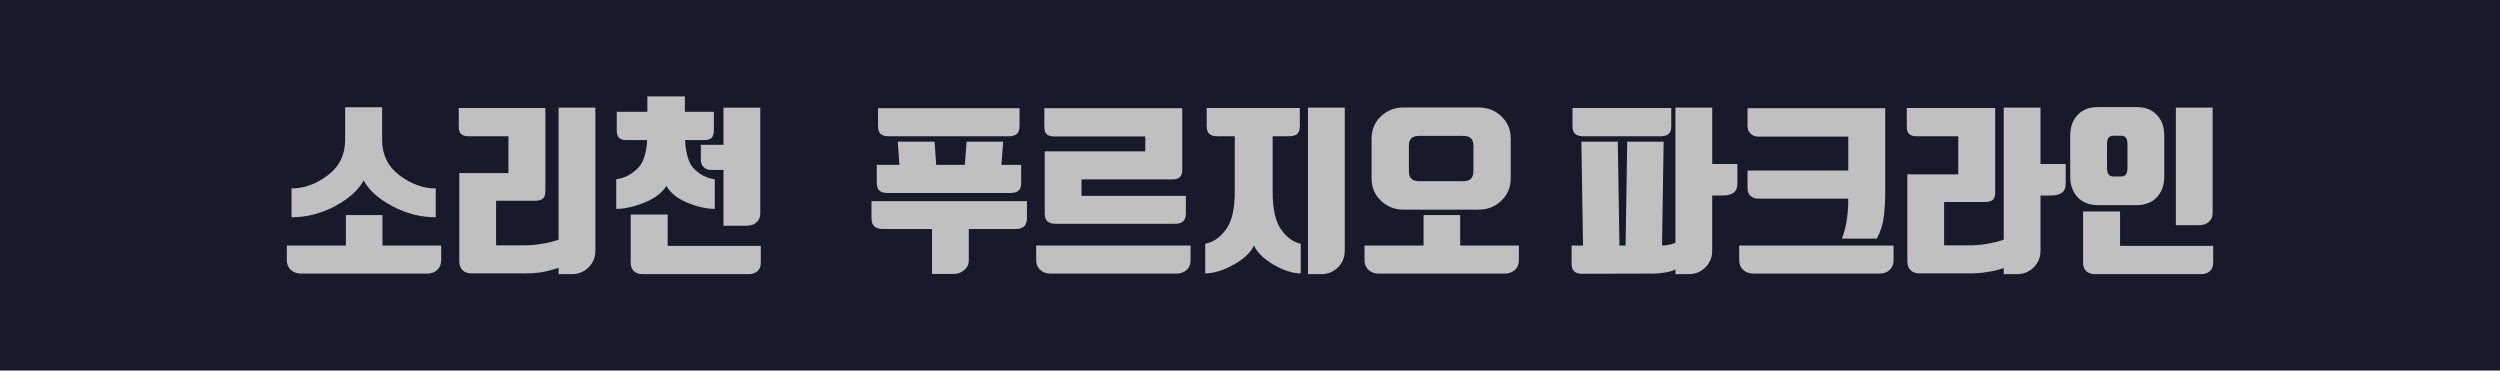
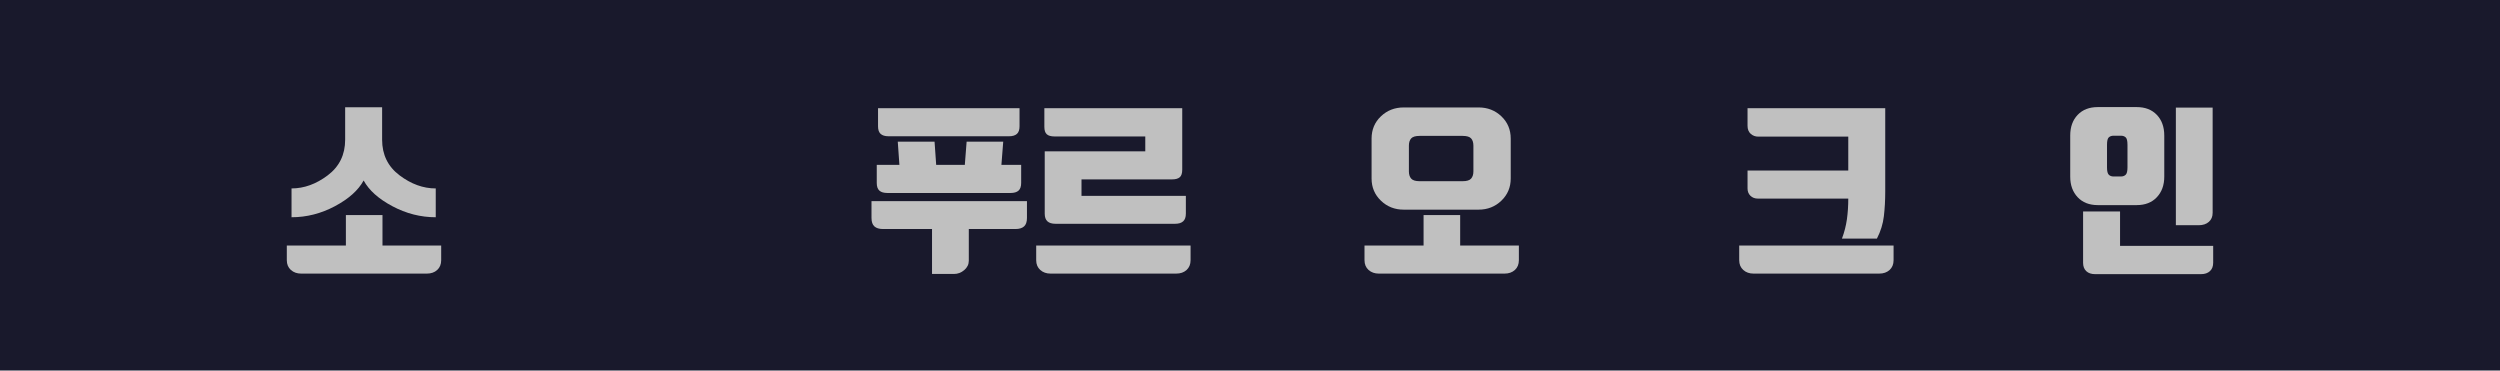
<svg xmlns="http://www.w3.org/2000/svg" id="Layer_1" version="1.1" viewBox="0 0 524.828 77.788">
  <defs>
    <style>
      .st0 {
        fill: silver;
      }

      .st1 {
        fill: #19192c;
      }
    </style>
  </defs>
  <rect class="st1" x="-3.343" width="531.514" height="77.788" />
  <g>
    <path class="st0" d="M72.612,51.541v-6.39h7.684v6.39h12.324v3.081c0,.862-.279,1.546-.837,2.054-.558.507-1.281.761-2.168.761h-26.398c-.862,0-1.578-.254-2.149-.761-.57-.508-.856-1.192-.856-2.054v-3.081h12.4ZM76.34,37.886c-1.116,2.054-3.126,3.855-6.029,5.401-2.904,1.547-5.94,2.32-9.11,2.32v-6.048c2.637,0,5.173-.919,7.607-2.758,2.434-1.838,3.651-4.33,3.651-7.474v-6.809h7.759v6.809c0,3.145,1.217,5.636,3.652,7.474,2.434,1.839,4.97,2.758,7.607,2.758v6.048c-3.17,0-6.207-.773-9.11-2.32-2.904-1.546-4.914-3.347-6.029-5.401Z" />
-     <path class="st0" d="M124.989,52.606c0,1.395-.476,2.568-1.426,3.519s-2.124,1.426-3.519,1.426h-2.776v-1.293c-1.801.532-3.119.849-3.956.951-.862.126-1.965.19-3.309.19h-10.917c-.863,0-1.521-.223-1.978-.666-.457-.444-.685-1.097-.685-1.958v-18.448h10.308v-7.721h-8.292c-.736,0-1.274-.152-1.616-.457s-.514-.824-.514-1.56v-3.917h18.182v17.458c0,.736-.171,1.255-.514,1.56s-.881.457-1.616.457h-8.216v9.357h6.352c.837,0,1.902-.102,3.195-.304,1.242-.203,2.435-.495,3.576-.875v-27.729h7.721v30.011Z" />
-     <path class="st0" d="M139.899,39.027c-.913,1.445-2.435,2.605-4.564,3.48s-4.121,1.325-5.972,1.351v-6.238c1.597-.177,3.081-.913,4.45-2.206,1.191-1.116,1.876-3.119,2.054-6.01h-4.374c-.736,0-1.255-.165-1.56-.495-.304-.329-.457-.862-.457-1.598v-3.842h6.428v-3.233h7.874v3.233h6.085v3.842c0,.736-.146,1.269-.437,1.598-.292.33-.806.495-1.541.495h-4.07c.152,2.891.773,4.894,1.864,6.01,1.293,1.293,2.751,2.029,4.374,2.206v6.238c-1.852-.025-3.804-.476-5.858-1.351-2.054-.875-3.487-2.035-4.298-3.48ZM134.916,57.551c-.786,0-1.401-.209-1.845-.627-.444-.418-.666-1.008-.666-1.769v-10.118h7.759v6.581h19.551v3.538c0,.761-.228,1.35-.685,1.769s-1.078.627-1.864.627h-22.251ZM159.602,44.809c0,.786-.267,1.414-.799,1.883-.533.47-1.243.704-2.13.704h-4.792v-11.715h-2.586c-.634,0-1.154-.196-1.56-.589-.406-.393-.608-.906-.608-1.541v-3.157h4.754v-7.797h7.722v22.213Z" />
    <path class="st0" d="M203.382,48.08v6.657c0,.761-.317,1.413-.951,1.959-.634.545-1.357.817-2.168.817h-4.603v-9.433h-10.27c-.812,0-1.42-.184-1.826-.551-.406-.367-.608-.957-.608-1.769v-3.537h32.635v3.537c0,.812-.203,1.402-.608,1.769-.406.368-1.015.551-1.826.551h-9.775ZM214.374,38.419c0,.736-.185,1.268-.552,1.598-.368.33-.919.494-1.655.494h-25.903c-.736,0-1.288-.165-1.655-.494-.368-.33-.551-.862-.551-1.598v-3.804h4.754l-.342-4.869h7.722l.342,4.869h6.01l.38-4.869h7.683l-.38,4.869h4.146v3.804ZM214.032,22.709v3.804c0,.736-.184,1.269-.551,1.598-.368.33-.919.495-1.655.495h-25.294c-.736,0-1.287-.165-1.654-.495-.368-.329-.552-.862-.552-1.598v-3.804h29.707Z" />
    <path class="st0" d="M249.939,51.541v3.081c0,.862-.279,1.546-.838,2.054-.559.507-1.281.761-2.168.761h-26.397c-.862,0-1.578-.254-2.149-.761-.57-.508-.856-1.192-.856-2.054v-3.081h32.408ZM248.189,35.642c0,.736-.172,1.255-.514,1.56s-.881.457-1.617.457h-19.018v3.461h21.909v3.728c0,.736-.189,1.274-.57,1.617s-.938.513-1.674.513h-25.142c-.736,0-1.293-.171-1.674-.513s-.57-.881-.57-1.617v-13.085h21.11v-3.119h-19.057c-.736,0-1.274-.152-1.617-.457s-.513-.824-.513-1.56v-3.918h28.946v12.933Z" />
-     <path class="st0" d="M263.251,51.541c-.66,1.445-2.067,2.777-4.223,3.994-2.155,1.217-4.159,1.838-6.01,1.864v-6.238c1.598-.279,3.03-1.249,4.299-2.91,1.268-1.661,1.901-4.317,1.901-7.969v-11.677h-3.689c-.735,0-1.287-.165-1.654-.495-.368-.329-.552-.862-.552-1.598v-3.841h19.551v3.841c0,.736-.185,1.269-.552,1.598-.367.33-.919.495-1.654.495h-3.499v11.677c0,3.651.608,6.308,1.825,7.969,1.218,1.661,2.573,2.631,4.07,2.91v6.238c-1.775-.026-3.689-.647-5.744-1.864-2.054-1.217-3.41-2.549-4.069-3.994ZM282.308,52.606c0,1.395-.476,2.568-1.427,3.519-.951.951-2.124,1.426-3.519,1.426h-2.776V22.595h7.722v30.011Z" />
    <path class="st0" d="M298.852,51.541v-6.39h7.684v6.39h12.324v3.081c0,.862-.279,1.546-.837,2.054-.559.507-1.281.761-2.168.761h-26.397c-.862,0-1.579-.254-2.149-.761-.57-.508-.855-1.192-.855-2.054v-3.081h12.399ZM317.148,37.468c0,1.852-.653,3.404-1.959,4.66-1.307,1.255-2.897,1.883-4.773,1.883h-15.747c-1.877,0-3.468-.627-4.773-1.883-1.307-1.255-1.959-2.808-1.959-4.66v-8.368c0-1.876.652-3.436,1.959-4.679,1.306-1.242,2.896-1.864,4.773-1.864h15.747c1.876,0,3.467.622,4.773,1.864,1.306,1.243,1.959,2.802,1.959,4.679v8.368ZM295.771,35.984c0,.634.158,1.135.476,1.502.317.368.906.552,1.769.552h9.053c.862,0,1.452-.184,1.77-.552.316-.367.475-.868.475-1.502v-5.401c0-.659-.158-1.166-.475-1.521-.317-.355-.907-.533-1.77-.533h-9.053c-.862,0-1.451.178-1.769.533-.317.355-.476.862-.476,1.521v5.401Z" />
-     <path class="st0" d="M359.446,34.425h5.287v4.184c0,.863-.273,1.483-.818,1.864-.546.38-1.274.571-2.187.571h-2.282v11.563c0,1.395-.476,2.568-1.427,3.519-.951.951-2.124,1.426-3.519,1.426h-2.776v-.989c-.533.279-1.256.495-2.168.646-.938.152-1.661.229-2.168.229l-15.253.038c-.736,0-1.288-.166-1.655-.495-.367-.33-.551-.862-.551-1.598v-3.842h2.396l-.342-21.795h7.646l.342,21.795h1.294l.342-21.795h7.646l-.342,21.795c.583,0,1.115-.063,1.597-.19.481-.102.888-.229,1.218-.38v-28.375h7.722v11.829ZM350.85,22.672v3.841c0,.736-.185,1.269-.552,1.598-.368.33-.919.495-1.654.495h-16.318c-.735,0-1.287-.165-1.654-.495-.368-.329-.552-.862-.552-1.598v-3.841h20.73Z" />
    <path class="st0" d="M397.52,51.541v3.081c0,.862-.279,1.546-.837,2.054-.559.507-1.281.761-2.168.761h-26.397c-.862,0-1.579-.254-2.149-.761-.57-.508-.855-1.192-.855-2.054v-3.081h32.407ZM369.106,28.681c-.608,0-1.135-.196-1.578-.59-.444-.393-.666-.957-.666-1.692v-3.69h28.908v17.497c0,1.826-.095,3.551-.285,5.173-.19,1.624-.679,3.195-1.465,4.717h-7.341c.507-1.344.855-2.701,1.046-4.07.19-1.37.285-2.815.285-4.336h-18.98c-.634,0-1.153-.196-1.559-.589-.406-.393-.609-.906-.609-1.541v-3.766h21.148v-7.113h-18.904Z" />
-     <path class="st0" d="M428.368,34.425h5.287v4.184c0,.863-.273,1.483-.818,1.864-.546.38-1.274.571-2.187.571h-2.282v11.563c0,1.395-.476,2.568-1.427,3.519-.951.951-2.124,1.426-3.519,1.426h-2.776v-1.293c-1.015.38-2.13.659-3.348.837-1.269.203-2.574.304-3.918.304h-10.308c-.862,0-1.521-.223-1.978-.666-.457-.444-.685-1.097-.685-1.958v-18.182h10.688v-7.988h-8.672c-.736,0-1.274-.152-1.616-.457-.343-.304-.514-.824-.514-1.56v-3.917h18.562v17.725c0,.736-.171,1.255-.514,1.56-.342.304-.881.456-1.616.456h-8.597v9.091h5.744c.837,0,1.901-.102,3.195-.304,1.241-.203,2.434-.495,3.575-.875v-27.729h7.722v11.829Z" />
-     <path class="st0" d="M434.605,28.453c0-1.8.52-3.246,1.56-4.336,1.039-1.09,2.446-1.636,4.222-1.636h8.178c1.775,0,3.183.545,4.223,1.636,1.039,1.09,1.56,2.536,1.56,4.336v8.634c0,1.775-.521,3.214-1.56,4.317-1.04,1.103-2.447,1.655-4.223,1.655h-8.178c-1.775,0-3.183-.552-4.222-1.655-1.04-1.103-1.56-2.542-1.56-4.317v-8.634ZM439.816,57.551c-.786,0-1.401-.209-1.845-.627-.444-.418-.666-1.008-.666-1.769v-10.765h7.76v7.227h19.551v3.538c0,.761-.228,1.35-.685,1.769-.456.418-1.078.627-1.863.627h-22.252ZM442.327,35.148c0,.786.126,1.3.38,1.54.253.242.583.362.989.362h1.56c.405,0,.735-.12.988-.362.254-.24.381-.754.381-1.54v-4.755c0-.811-.127-1.331-.381-1.56-.253-.228-.583-.342-.988-.342h-1.56c-.406,0-.736.114-.989.342-.254.229-.38.749-.38,1.56v4.755ZM464.502,44.695c0,.787-.266,1.414-.799,1.883-.532.47-1.242.704-2.13.704h-4.792v-24.686h7.721v22.099Z" />
+     <path class="st0" d="M434.605,28.453c0-1.8.52-3.246,1.56-4.336,1.039-1.09,2.446-1.636,4.222-1.636h8.178c1.775,0,3.183.545,4.223,1.636,1.039,1.09,1.56,2.536,1.56,4.336v8.634c0,1.775-.521,3.214-1.56,4.317-1.04,1.103-2.447,1.655-4.223,1.655h-8.178c-1.775,0-3.183-.552-4.222-1.655-1.04-1.103-1.56-2.542-1.56-4.317v-8.634ZM439.816,57.551c-.786,0-1.401-.209-1.845-.627-.444-.418-.666-1.008-.666-1.769v-10.765h7.76v7.227h19.551v3.538c0,.761-.228,1.35-.685,1.769-.456.418-1.078.627-1.863.627h-22.252ZM442.327,35.148c0,.786.126,1.3.38,1.54.253.242.583.362.989.362h1.56c.405,0,.735-.12.988-.362.254-.24.381-.754.381-1.54v-4.755c0-.811-.127-1.331-.381-1.56-.253-.228-.583-.342-.988-.342h-1.56c-.406,0-.736.114-.989.342-.254.229-.38.749-.38,1.56v4.755M464.502,44.695c0,.787-.266,1.414-.799,1.883-.532.47-1.242.704-2.13.704h-4.792v-24.686h7.721v22.099Z" />
  </g>
</svg>